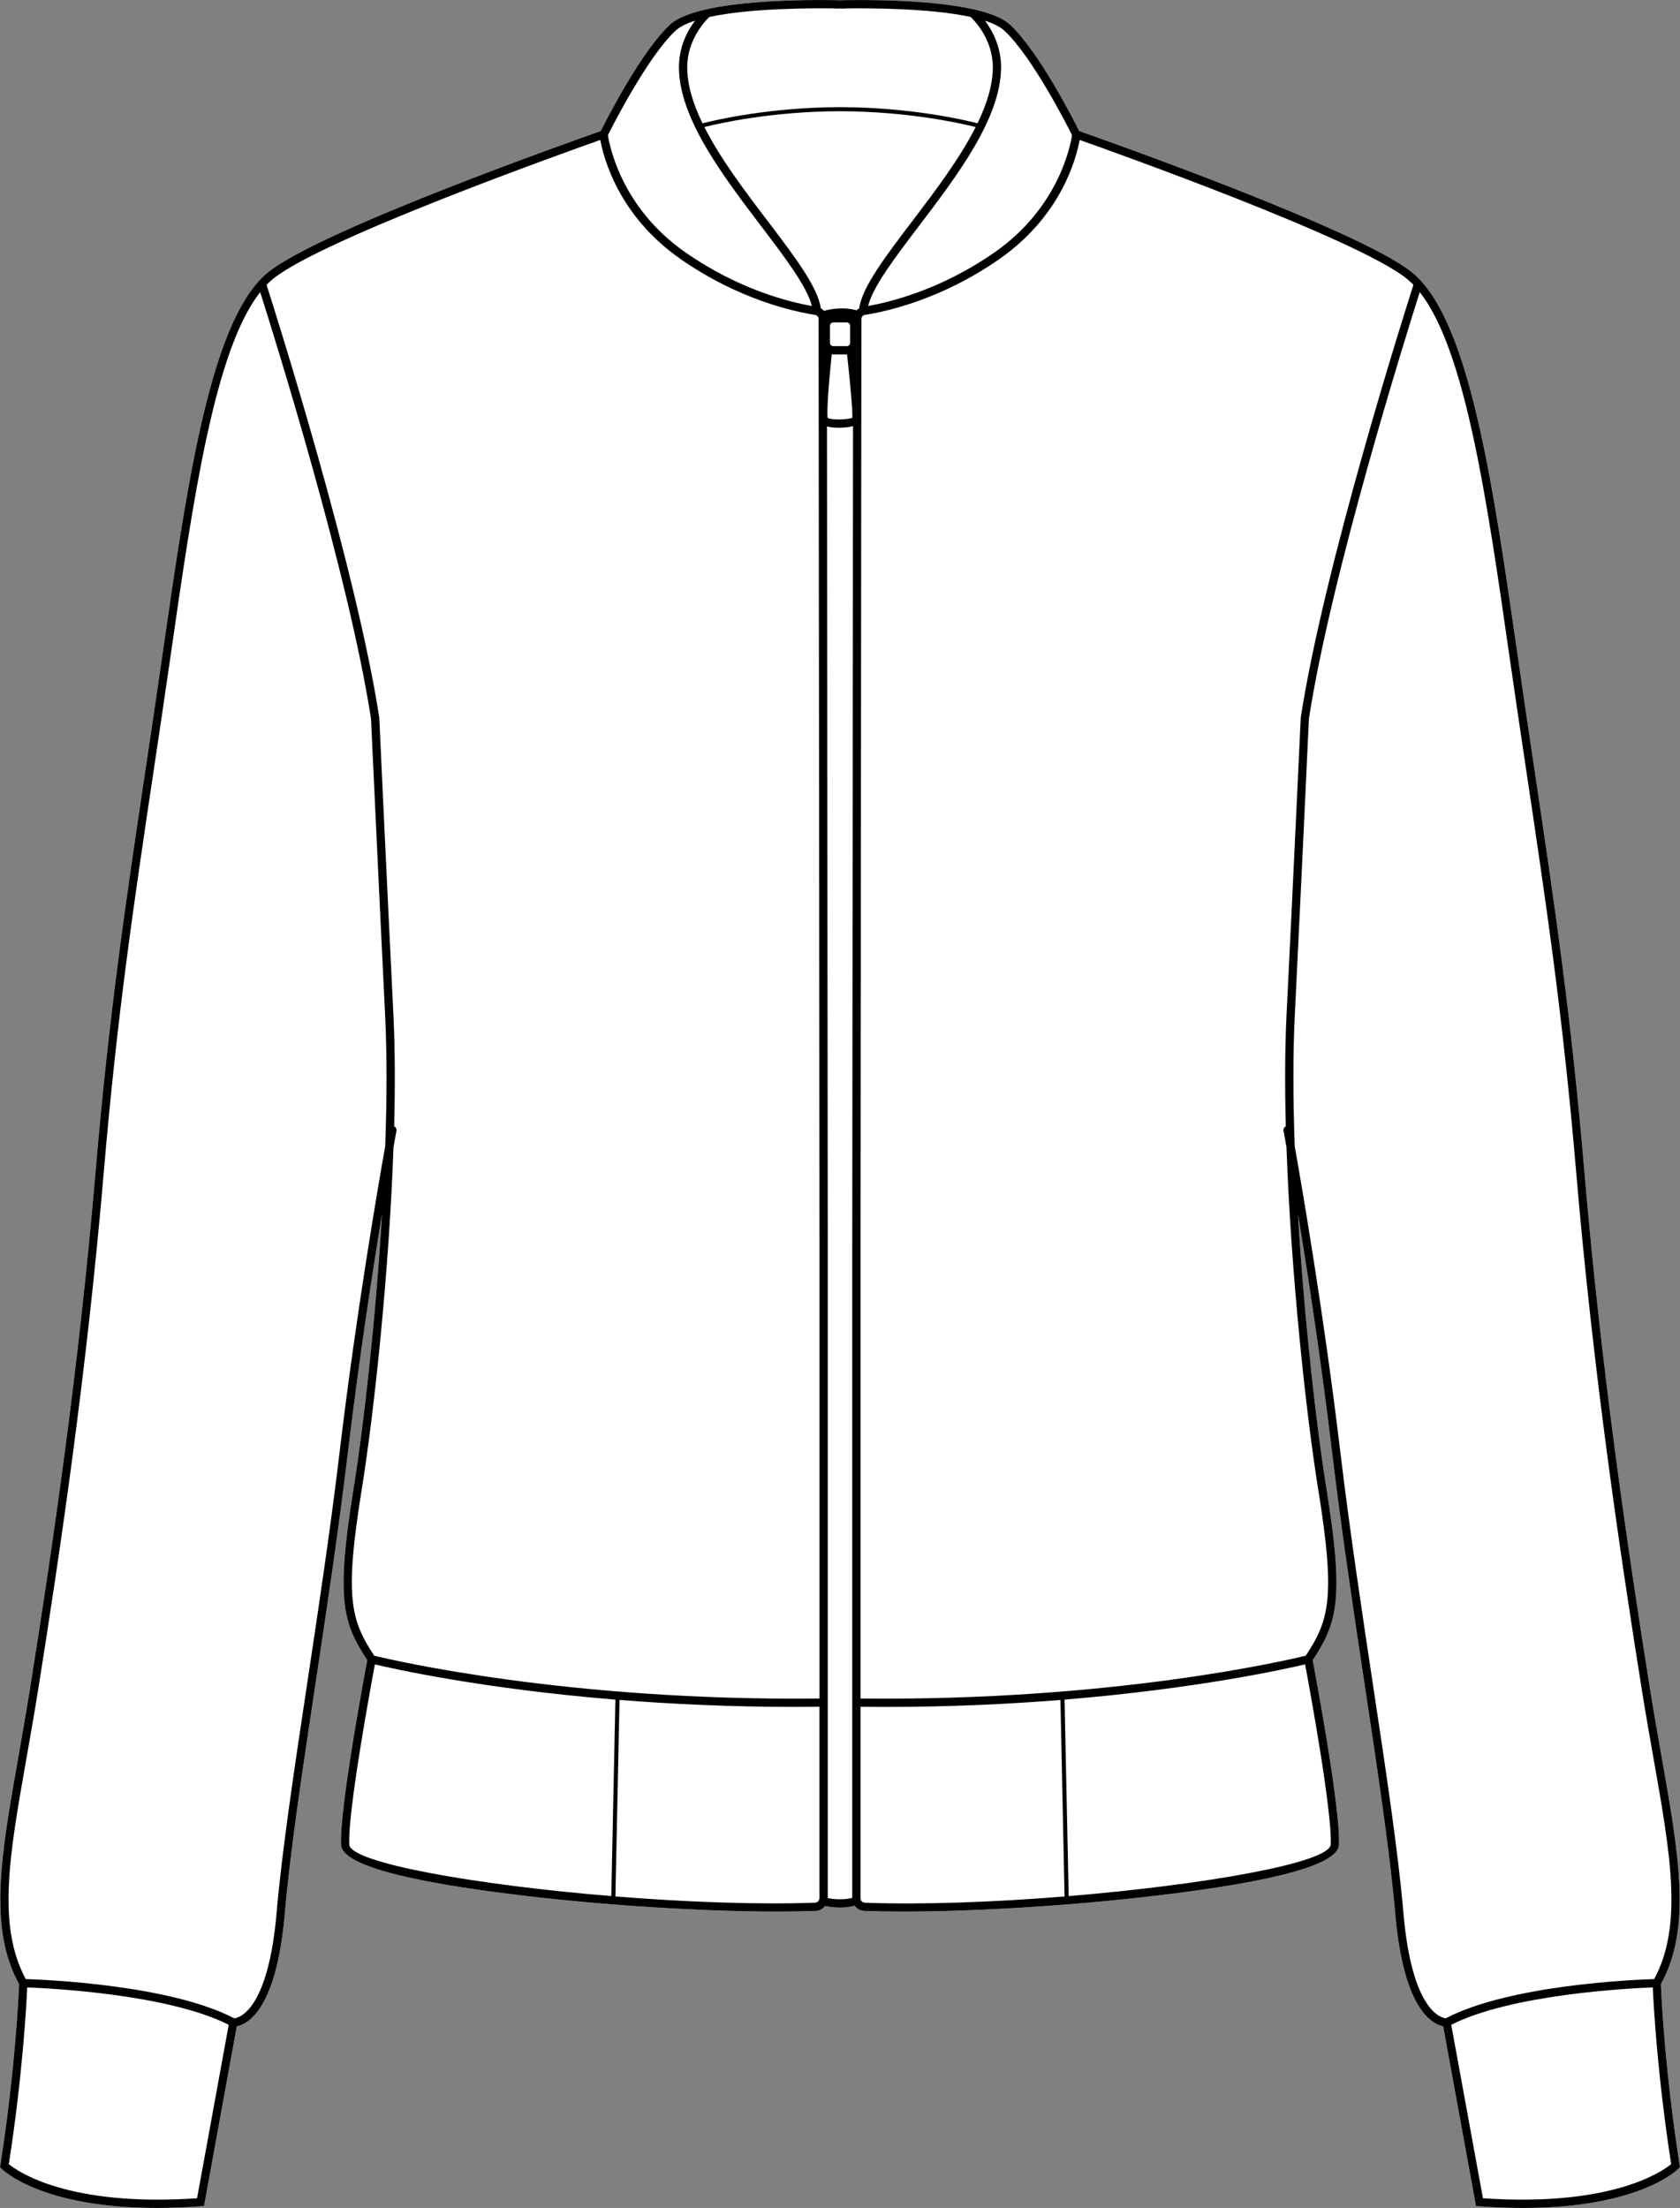
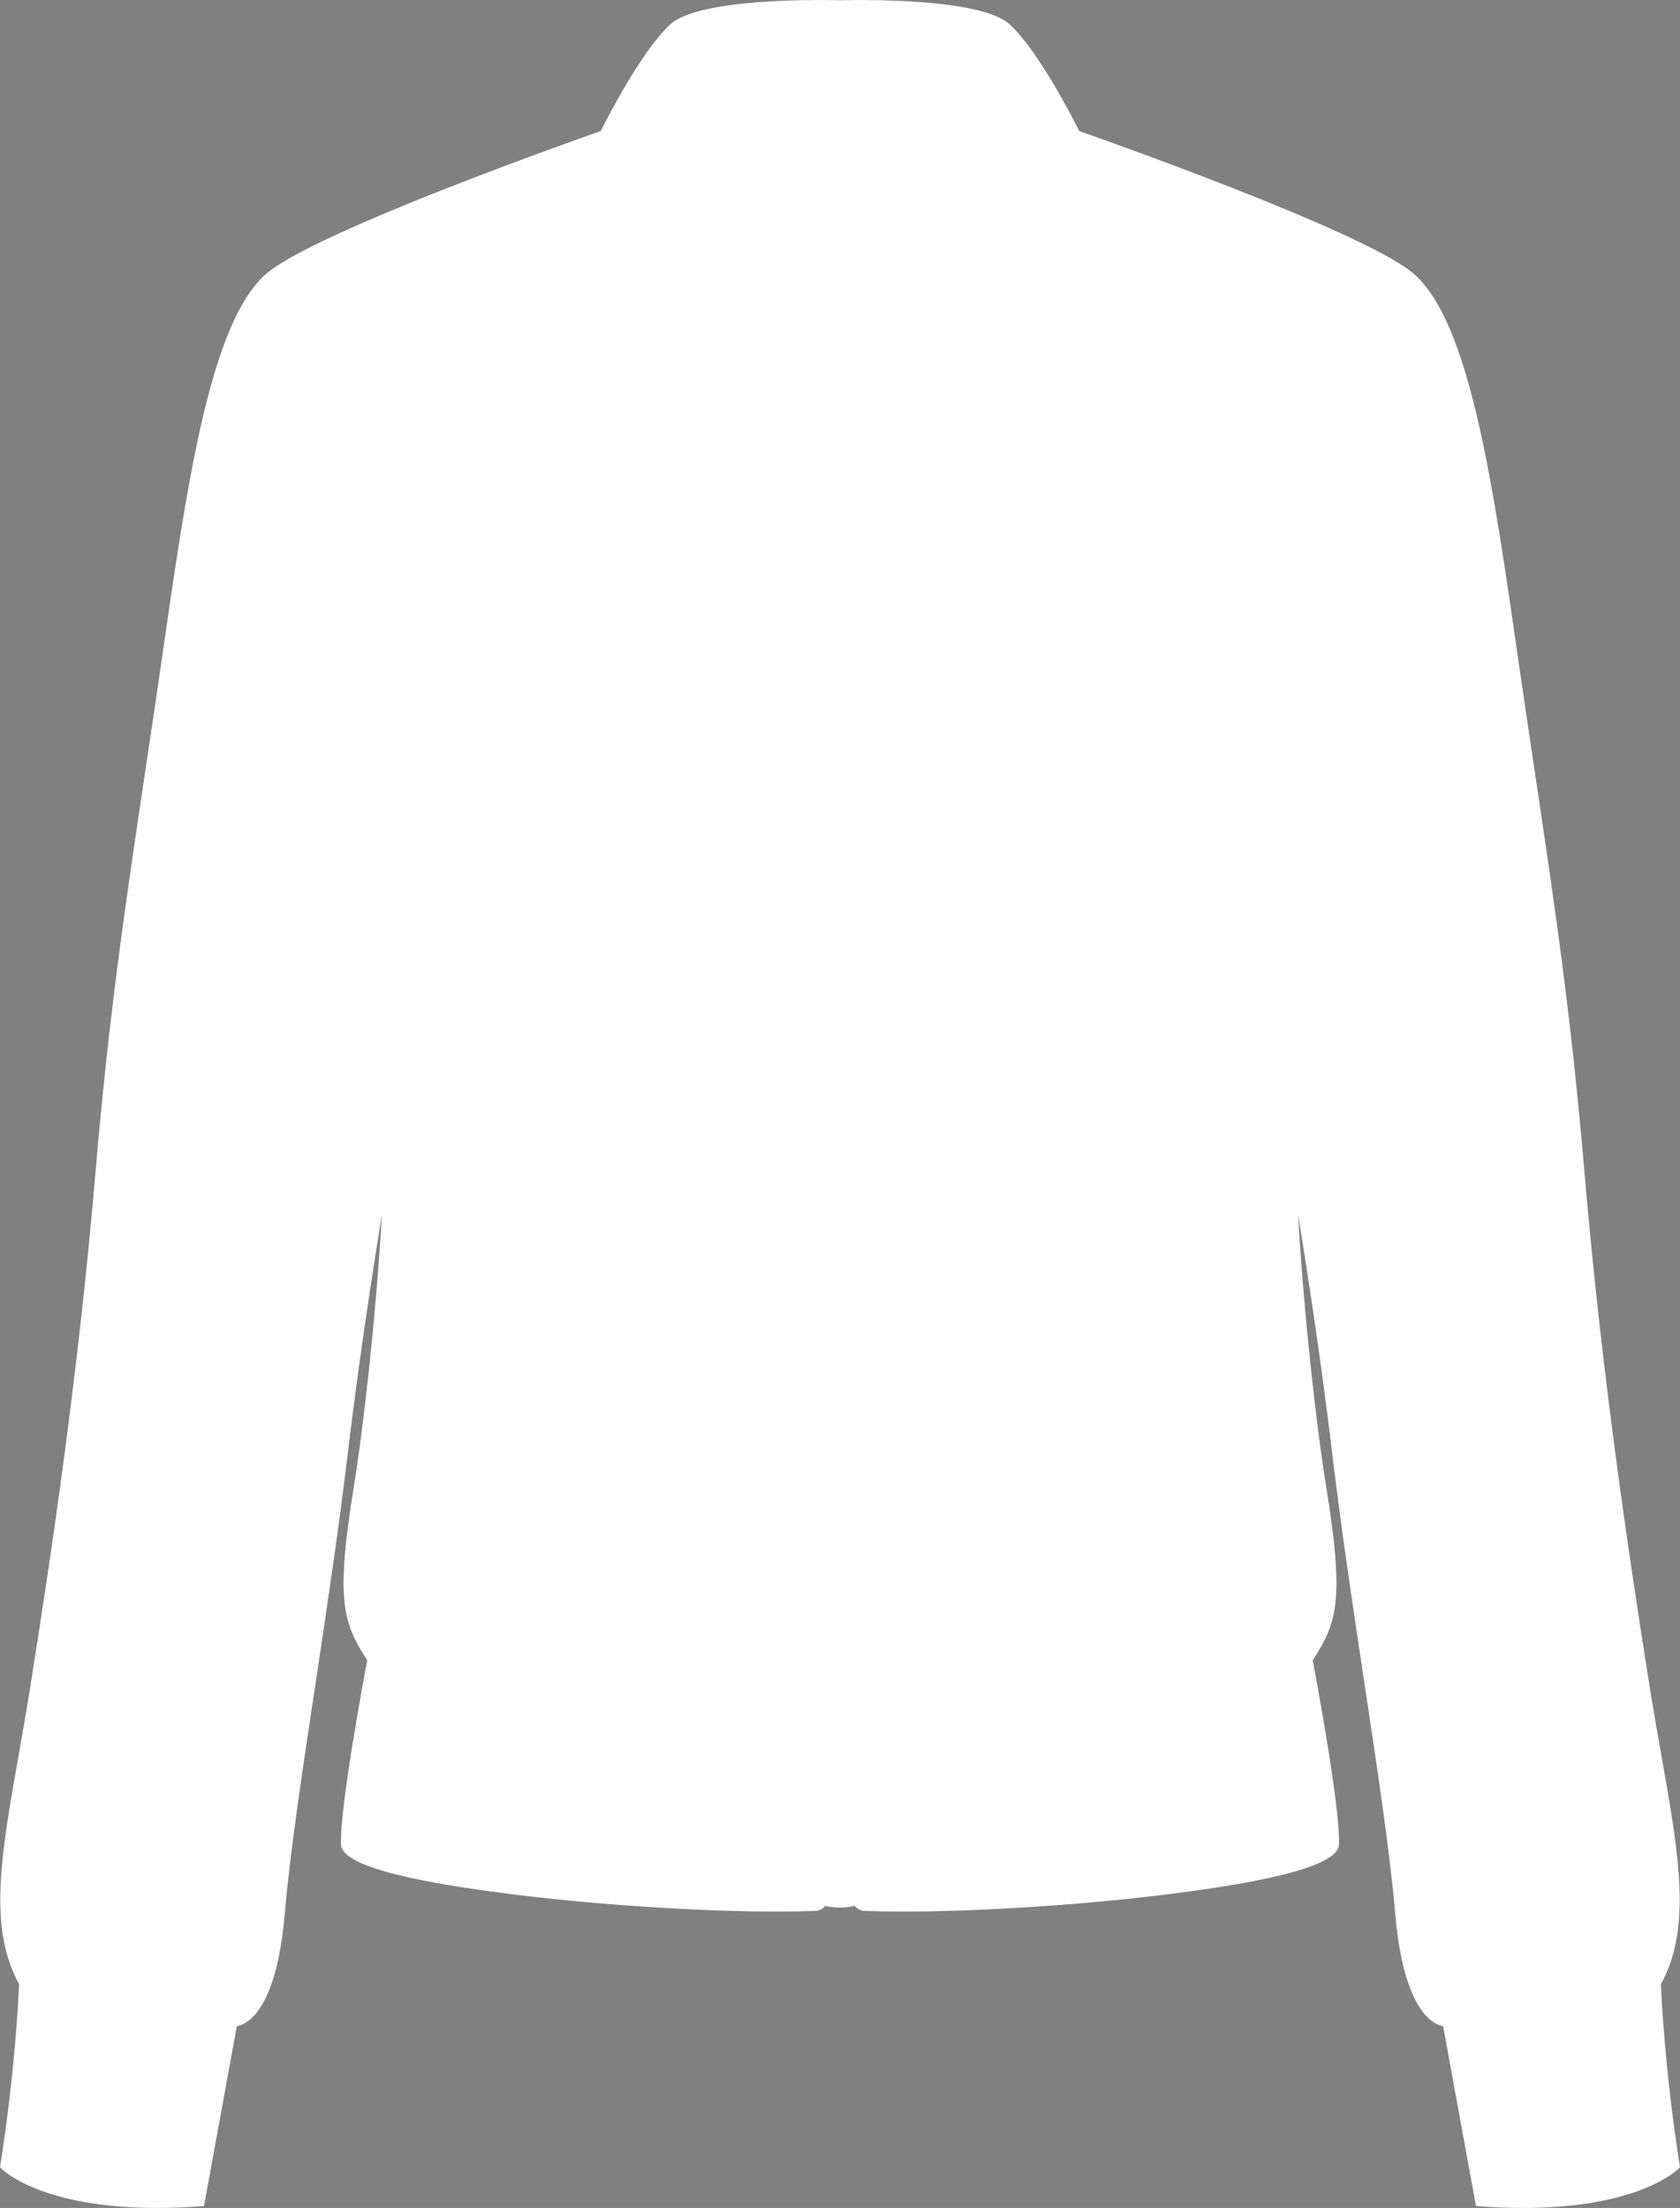
<svg xmlns="http://www.w3.org/2000/svg" id="Layer_2" data-name="Layer 2" viewBox="0 0 407.44 535.53">
  <rect x="0" y="0" width="407.44" height="535.53" fill="#808080" stroke="none" />
  <defs>
    <style>
      .cls-1 {
        fill: #fff;
      }
    </style>
  </defs>
  <g id="_998_copy" data-name="998 copy">
    <g>
      <path class="cls-1" d="M407.36,525.14l.08,.49-.36,.36c-.42,.44-9.77,9.54-37.74,9.54-3.28,0-6.81-.13-10.61-.41l-.77-.05-7.96-43.6c-.75-.15-1.88-.54-3.16-1.61-3.07-2.56-7.04-9.1-8.47-25.74-1.27-14.73-4.22-34.31-7.34-55.04-2.79-18.45-5.66-37.54-7.97-56.83-2.68-22.33-5.88-43.2-8.27-57.72,1.55,25.65,4.45,51.31,6.93,66.66,4.29,26.62,2.62,32.44-3.36,41.48,.79,4.18,6.78,36.2,6.37,44.8-.23,4.7-15.06,8.84-44.1,12.29-20.44,2.44-43.91,3.88-61.67,3.88-3.32,0-6.43-.05-9.3-.15-.98-.04-1.83-.52-2.36-1.25-1.26,.32-2.49,.43-3.6,.43-1.53,0-2.82-.21-3.6-.38-.53,.7-1.37,1.17-2.33,1.2-2.86,.1-5.98,.15-9.29,.15-17.76,0-41.23-1.44-61.68-3.88-29.03-3.45-43.87-7.59-44.09-12.29-.41-8.6,5.57-40.62,6.36-44.8-5.97-9.04-7.64-14.86-3.35-41.48,2.48-15.35,5.37-40.98,6.92-66.63-2.39,14.52-5.59,35.38-8.26,57.69-2.31,19.29-5.19,38.38-7.97,56.84-3.12,20.72-6.08,40.3-7.34,55.03-1.43,16.64-5.4,23.18-8.48,25.74-1.27,1.07-2.4,1.46-3.16,1.61l-7.95,43.6-.77,.05c-3.8,.28-7.34,.41-10.61,.41-27.97,0-37.32-9.1-37.75-9.54l-.35-.36,.08-.49c3.65-23.34,4.45-41.47,4.55-43.89-7.5-13.66-4.43-31.05-.19-55.05,.94-5.33,1.91-10.85,2.86-16.8,5.24-32.87,11.77-76.83,15.89-125.39,3.22-37.89,7.31-65.3,12.05-97.03,1.34-8.97,2.73-18.24,4.16-28.19,5.68-39.49,11.06-76.92,23.29-90.52t.01-.02c.06-.06,.11-.12,.17-.17,.71-.79,1.45-1.49,2.22-2.1,12.86-10.29,74.56-32.07,80.6-34.19,1.39-2.78,9.89-19.46,16.83-25.84,1.74-1.61,4.85-2.79,8.62-3.65,.11-.03,.22-.05,.34-.08C182.76-.28,199.67-.04,203.84,.06h.05c4.62-.11,21.03-.29,32.07,2.16,.11,.01,.22,.03,.32,.07,3.77,.87,6.89,2.05,8.64,3.66,6.93,6.38,15.44,23.06,16.82,25.84,6.04,2.12,67.75,23.9,80.61,34.19,.77,.62,1.52,1.33,2.25,2.12,.05,.05,.09,.1,.13,.15,12.24,13.58,17.63,51.03,23.31,90.54,1.43,9.95,2.81,19.22,4.15,28.18,4.74,31.74,8.84,59.14,12.05,97.04,4.12,48.55,10.66,92.51,15.89,125.39,.95,5.95,1.93,11.47,2.87,16.8,4.23,24,7.3,41.39-.19,55.05,.09,2.42,.9,20.55,4.55,43.89Z" />
-       <path d="M407.36,525.14c-3.65-23.34-4.46-41.47-4.55-43.89,7.49-13.66,4.42-31.05,.19-55.05-.94-5.33-1.92-10.85-2.87-16.8-5.23-32.88-11.77-76.84-15.89-125.39-3.21-37.9-7.31-65.3-12.05-97.04-1.34-8.96-2.72-18.23-4.15-28.18-5.68-39.51-11.07-76.96-23.31-90.54-.04-.05-.08-.1-.13-.15-.73-.79-1.48-1.5-2.25-2.12-12.86-10.29-74.57-32.07-80.61-34.19-1.38-2.78-9.89-19.46-16.82-25.84-1.75-1.61-4.87-2.79-8.64-3.66-.11-.02-.21-.04-.32-.07C224.92-.23,208.51-.05,203.89,.06h-.05c-4.17-.1-21.08-.34-32.36,2.16-.12,.03-.23,.05-.34,.08-3.77,.86-6.88,2.04-8.62,3.65-6.94,6.38-15.44,23.06-16.83,25.84-6.04,2.12-67.74,23.9-80.6,34.19-.77,.61-1.51,1.31-2.22,2.1-.06,.05-.11,.11-.17,.17t-.01,.02c-12.23,13.6-17.61,51.03-23.29,90.52-1.43,9.95-2.82,19.22-4.16,28.19-4.74,31.73-8.83,59.14-12.05,97.03-4.12,48.56-10.65,92.52-15.89,125.39-.95,5.95-1.92,11.47-2.86,16.8-4.24,24-7.31,41.39,.19,55.05-.1,2.42-.9,20.55-4.55,43.89l-.08,.49,.35,.36c.43,.44,9.78,9.54,37.75,9.54,3.27,0,6.81-.13,10.61-.41l.77-.05,7.95-43.6c.76-.15,1.89-.54,3.16-1.61,3.08-2.56,7.05-9.1,8.48-25.74,1.26-14.73,4.22-34.31,7.34-55.03,2.78-18.46,5.66-37.55,7.97-56.84,2.67-22.31,5.87-43.17,8.26-57.69-1.55,25.65-4.44,51.28-6.92,66.63-4.29,26.62-2.62,32.44,3.35,41.48-.79,4.18-6.77,36.2-6.36,44.8,.22,4.7,15.06,8.84,44.09,12.29,20.45,2.44,43.92,3.88,61.68,3.88,3.31,0,6.43-.05,9.29-.15,.96-.03,1.8-.5,2.33-1.2,.78,.17,2.07,.38,3.6,.38,1.11,0,2.34-.11,3.6-.43,.53,.73,1.38,1.21,2.36,1.25,2.87,.1,5.98,.15,9.3,.15,17.76,0,41.23-1.44,61.67-3.88,29.04-3.45,43.87-7.59,44.1-12.29,.41-8.6-5.58-40.62-6.37-44.8,5.98-9.04,7.65-14.86,3.36-41.48-2.48-15.35-5.38-41.01-6.93-66.66,2.39,14.52,5.59,35.39,8.27,57.72,2.31,19.29,5.18,38.38,7.97,56.83,3.12,20.73,6.07,40.31,7.34,55.04,1.43,16.64,5.4,23.18,8.47,25.74,1.28,1.07,2.41,1.46,3.16,1.61l7.96,43.6,.77,.05c3.8,.28,7.33,.41,10.61,.41,27.97,0,37.32-9.1,37.74-9.54l.36-.36-.08-.49ZM243.56,7.42c6.66,6.13,15.24,22.95,16.43,25.34-.31,2.21-3.09,17.52-18.78,28.45-12.89,8.98-25.09,12.02-30.67,13,1.16-4.7,6.55-11.79,12.22-19.25,9.38-12.35,20.02-26.34,20.02-38.67,0-5.03-2.13-8.91-3.89-11.26,2.01,.65,3.63,1.44,4.67,2.39Zm-36.85,93.91c-1.08,.47-5.1,.6-5.98,.03-.27-1.33,.26-8.55,.99-15.43,.13,.02,.26,.03,.4,.03h3.31c.75,6.68,1.39,13.8,1.28,15.37Zm-2.99-74.35c16.47,.03,29.24,2.91,32.9,3.83h0c-3.87,7.69-9.89,15.61-15.45,22.93-6.45,8.49-12.05,15.85-12.8,21.04-.23,.13-.44,.3-.61,.49,0,0,0,0,0,0-3.55-.97-6.96-.15-7.94,.13,0,0,0,0,0,0-.21-.24-.46-.46-.75-.62-.75-5.19-6.35-12.55-12.79-21.04-5.57-7.32-11.59-15.24-15.45-22.93,0,0,0,0,0,0,3.67-.92,16.43-3.8,32.9-3.83Zm-2.19,56.74c-.15-.15-.25-.36-.25-.59v-4.1c0-.45,.38-.83,.84-.83h3.23c.46,0,.83,.38,.83,.83v4.1c0,.46-.37,.83-.83,.83h-3.23c-.23,0-.44-.09-.59-.24Zm.88-81.69c.11,.05,.22,.06,.34,.06,.04,0,.44-.01,1.15-.03,.48,.02,.75,.03,.78,.03,.1,0,.21-.01,.3-.04,5.6-.09,20.51-.09,30.42,2.06,.86,.8,5.38,5.38,5.38,12.18,0,4.31-1.43,8.91-3.7,13.61h0c-3.39-.86-16.3-3.85-33.06-3.91,0,0-.01,0-.02,0-.1,0-.19,0-.28,0-.1,0-.19,0-.28,0,0,0-.01,0-.02,0-16.75,.07-29.65,3.05-33.05,3.92,0,0,0,0,0,0-2.28-4.69-3.7-9.29-3.7-13.61,0-6.8,4.52-11.38,5.37-12.18,9.88-2.15,24.75-2.16,30.38-2.08Zm-38.54,5.39c1.04-.96,2.67-1.75,4.69-2.4-1.77,2.35-3.9,6.23-3.9,11.27,0,12.33,10.63,26.32,20.02,38.67,5.67,7.46,11.05,14.55,12.22,19.25-5.57-.97-17.78-4.01-30.67-13-15.7-10.93-18.47-26.24-18.79-28.45,1.2-2.39,9.77-19.21,16.43-25.34ZM47.79,533.18c-31.23,2.13-43.48-6.5-45.65-8.28,3.35-21.59,4.27-38.65,4.46-42.86,0,0,0,0,0,0,5.64,.21,34.16,1.62,48.87,9.06l-7.68,42.08Zm34.6-181.17c-2.3,19.26-5.18,38.33-7.96,56.78-3.13,20.76-6.08,40.37-7.35,55.16-2.06,23.82-9.18,25.48-10.26,25.58,0,0,0,0-.02,0-15.56-8.13-45.84-9.37-50.56-9.51-6.98-13.01-3.98-30.03,.16-53.47,.94-5.34,1.91-10.87,2.87-16.84,5.24-32.9,11.78-76.91,15.91-125.53,3.21-37.83,7.3-65.21,12.03-96.91,1.34-8.97,2.73-18.24,4.16-28.19,5.47-38.06,10.67-74.19,21.73-88.22,3.4,10.69,21.5,68.51,26.88,103.47,.08,1.63,1.76,38.2,3.42,71.89,.47,9.52,.43,20.43,.02,31.8-1.9,10.67-7.05,40.72-11.04,73.99Zm5.3,9.5c3.02-18.68,6.65-52.59,7.74-83.26,.45-2.51,.71-3.91,.72-3.98,.08-.45-.16-.9-.56-1.09,.25-9.66,.22-18.87-.18-27.06-1.69-34.28-3.41-71.56-3.42-71.93v-.11c-5.66-36.72-25.26-98.48-27.34-104.99,.55-.57,1.11-1.09,1.69-1.55,12.03-9.62,70.3-30.43,79.25-33.6,.77,4.25,4.35,18.36,19.49,28.91,14.13,9.85,27.49,12.73,32.58,13.52,.03,0,.06,.01,.09,.02,.04,0,.08,.02,.12,.03,.39,.15,.66,.52,.66,.95l.22,224.97v109.63c-61.09,.67-103.62-9.32-108-10.39,0,0,0,0,0,0-5.66-8.57-7.24-14.16-3.06-40.07Zm-2.98,85.86c-.38-7.92,5.09-37.72,6.21-43.68,0,0,0,0,0,0,4.82,1.15,26.18,5.91,58.33,8.55l-1,47.65h0c-32.81-2.71-63.33-8.05-63.54-12.51Zm112.99,14.12c-14.14,.51-31.56-.16-48.45-1.52l1-47.66c12.66,1.01,26.96,1.69,42.55,1.69,1.96,0,3.95-.02,5.94-.04v46.43c0,.07-.01,.13-.02,.2-.05,.07-.08,.15-.11,.24-.01,.04-.02,.07-.02,.11-.18,.31-.51,.53-.9,.54Zm3.05-1.11v-158.05l-.19-198.91c.73,.22,1.68,.32,2.85,.32h.21c.91-.01,2.21-.09,3.26-.38l-.19,198.98v110.6s0,0,0,.01c0,0,0,0,0,.01v47.37c-2.4,.58-4.72,.28-5.94,.05Zm8.99,1.11c-.59-.02-1.05-.5-1.05-1.09v-46.43c2,.02,3.98,.04,5.94,.04,15.6,0,29.89-.68,42.55-1.69l1,47.66h0c-16.88,1.37-34.3,2.03-48.44,1.52Zm112.99-14.12c-.22,4.46-30.74,9.8-63.55,12.52l-1-47.66c32.16-2.64,53.52-7.41,58.34-8.55,0,0,0,0,0,0,1.11,5.96,6.59,35.76,6.21,43.68Zm-2.99-85.86c4.18,25.91,2.61,31.5-3.06,40.07,0,0,0,0,0,0-4.41,1.08-46.92,11.06-107.99,10.39v-109.63l.22-224.97c0-.12,.02-.25,.07-.36h0c.03-.08,.06-.15,.11-.21,.12-.18,.29-.31,.5-.38,.03-.01,.06-.02,.09-.03,.03-.01,.07-.02,.1-.02,5.09-.79,18.44-3.67,32.57-13.52,15.14-10.55,18.73-24.66,19.49-28.91,8.91,3.16,67.23,23.98,79.26,33.6,.58,.46,1.14,.98,1.69,1.55-2.09,6.51-21.68,68.27-27.33,104.99v.11c-.03,.37-1.74,37.65-3.44,71.93-.4,8.19-.43,17.42-.18,27.07-.4,.18-.63,.63-.55,1.08,.01,.07,.27,1.45,.71,3.92,1.09,30.69,4.72,64.62,7.74,83.32Zm20.62,102.44c-1.27-14.79-4.23-34.4-7.36-55.16-2.78-18.45-5.65-37.52-7.96-56.78-3.98-33.26-9.14-63.3-11.04-73.98-.4-11.37-.45-22.29,.02-31.81,1.66-33.69,3.35-70.27,3.42-71.89,5.39-34.97,23.5-92.81,26.88-103.48,11.07,14.03,16.27,50.16,21.74,88.23,1.43,9.95,2.81,19.22,4.15,28.19,4.74,31.7,8.83,59.08,12.04,96.91,4.12,48.62,10.67,92.62,15.91,125.53,.95,5.97,1.93,11.5,2.87,16.84,4.14,23.45,7.14,40.46,.15,53.47-4.74,.14-35,1.38-50.55,9.51,0,0,0,0,0,0-1.13-.14-8.22-1.76-10.27-25.58Zm19.29,69.23l-7.69-42.08c14.71-7.44,43.24-8.85,48.88-9.06,0,0,0,0,0,0,.18,4.21,1.11,21.27,4.46,42.86-2.18,1.79-14.43,10.41-45.65,8.28Z" />
    </g>
  </g>
</svg>